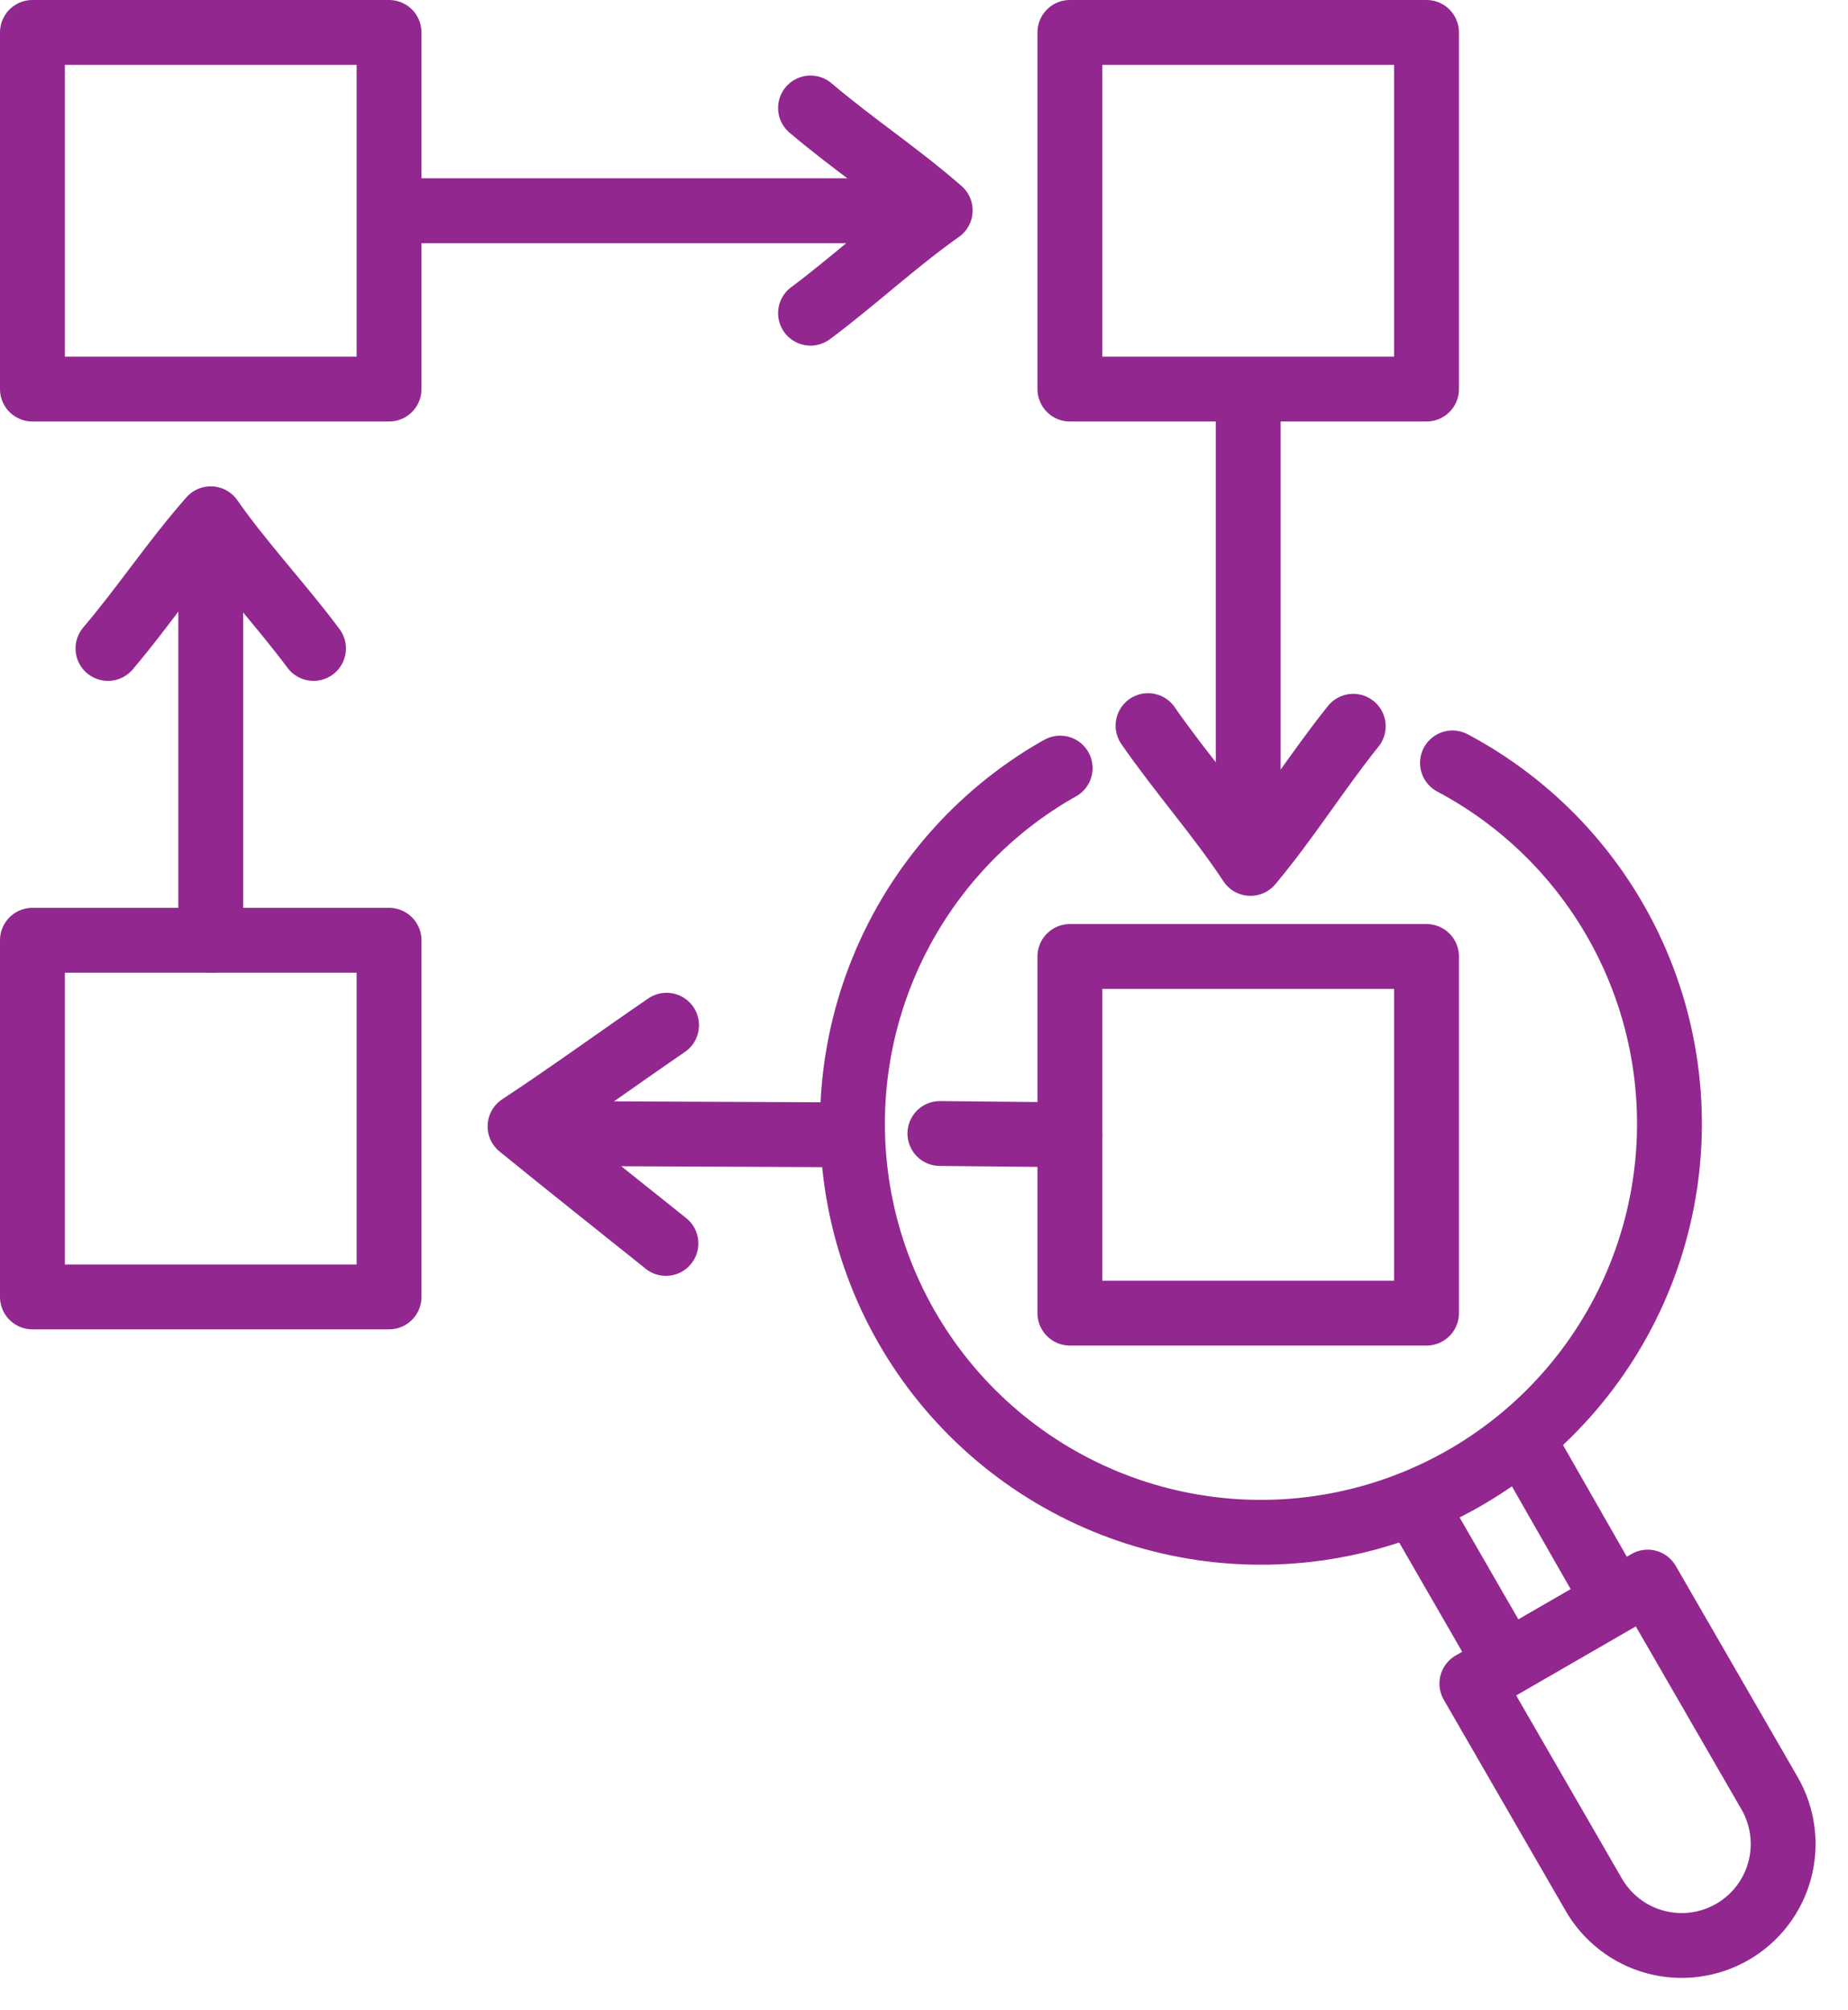
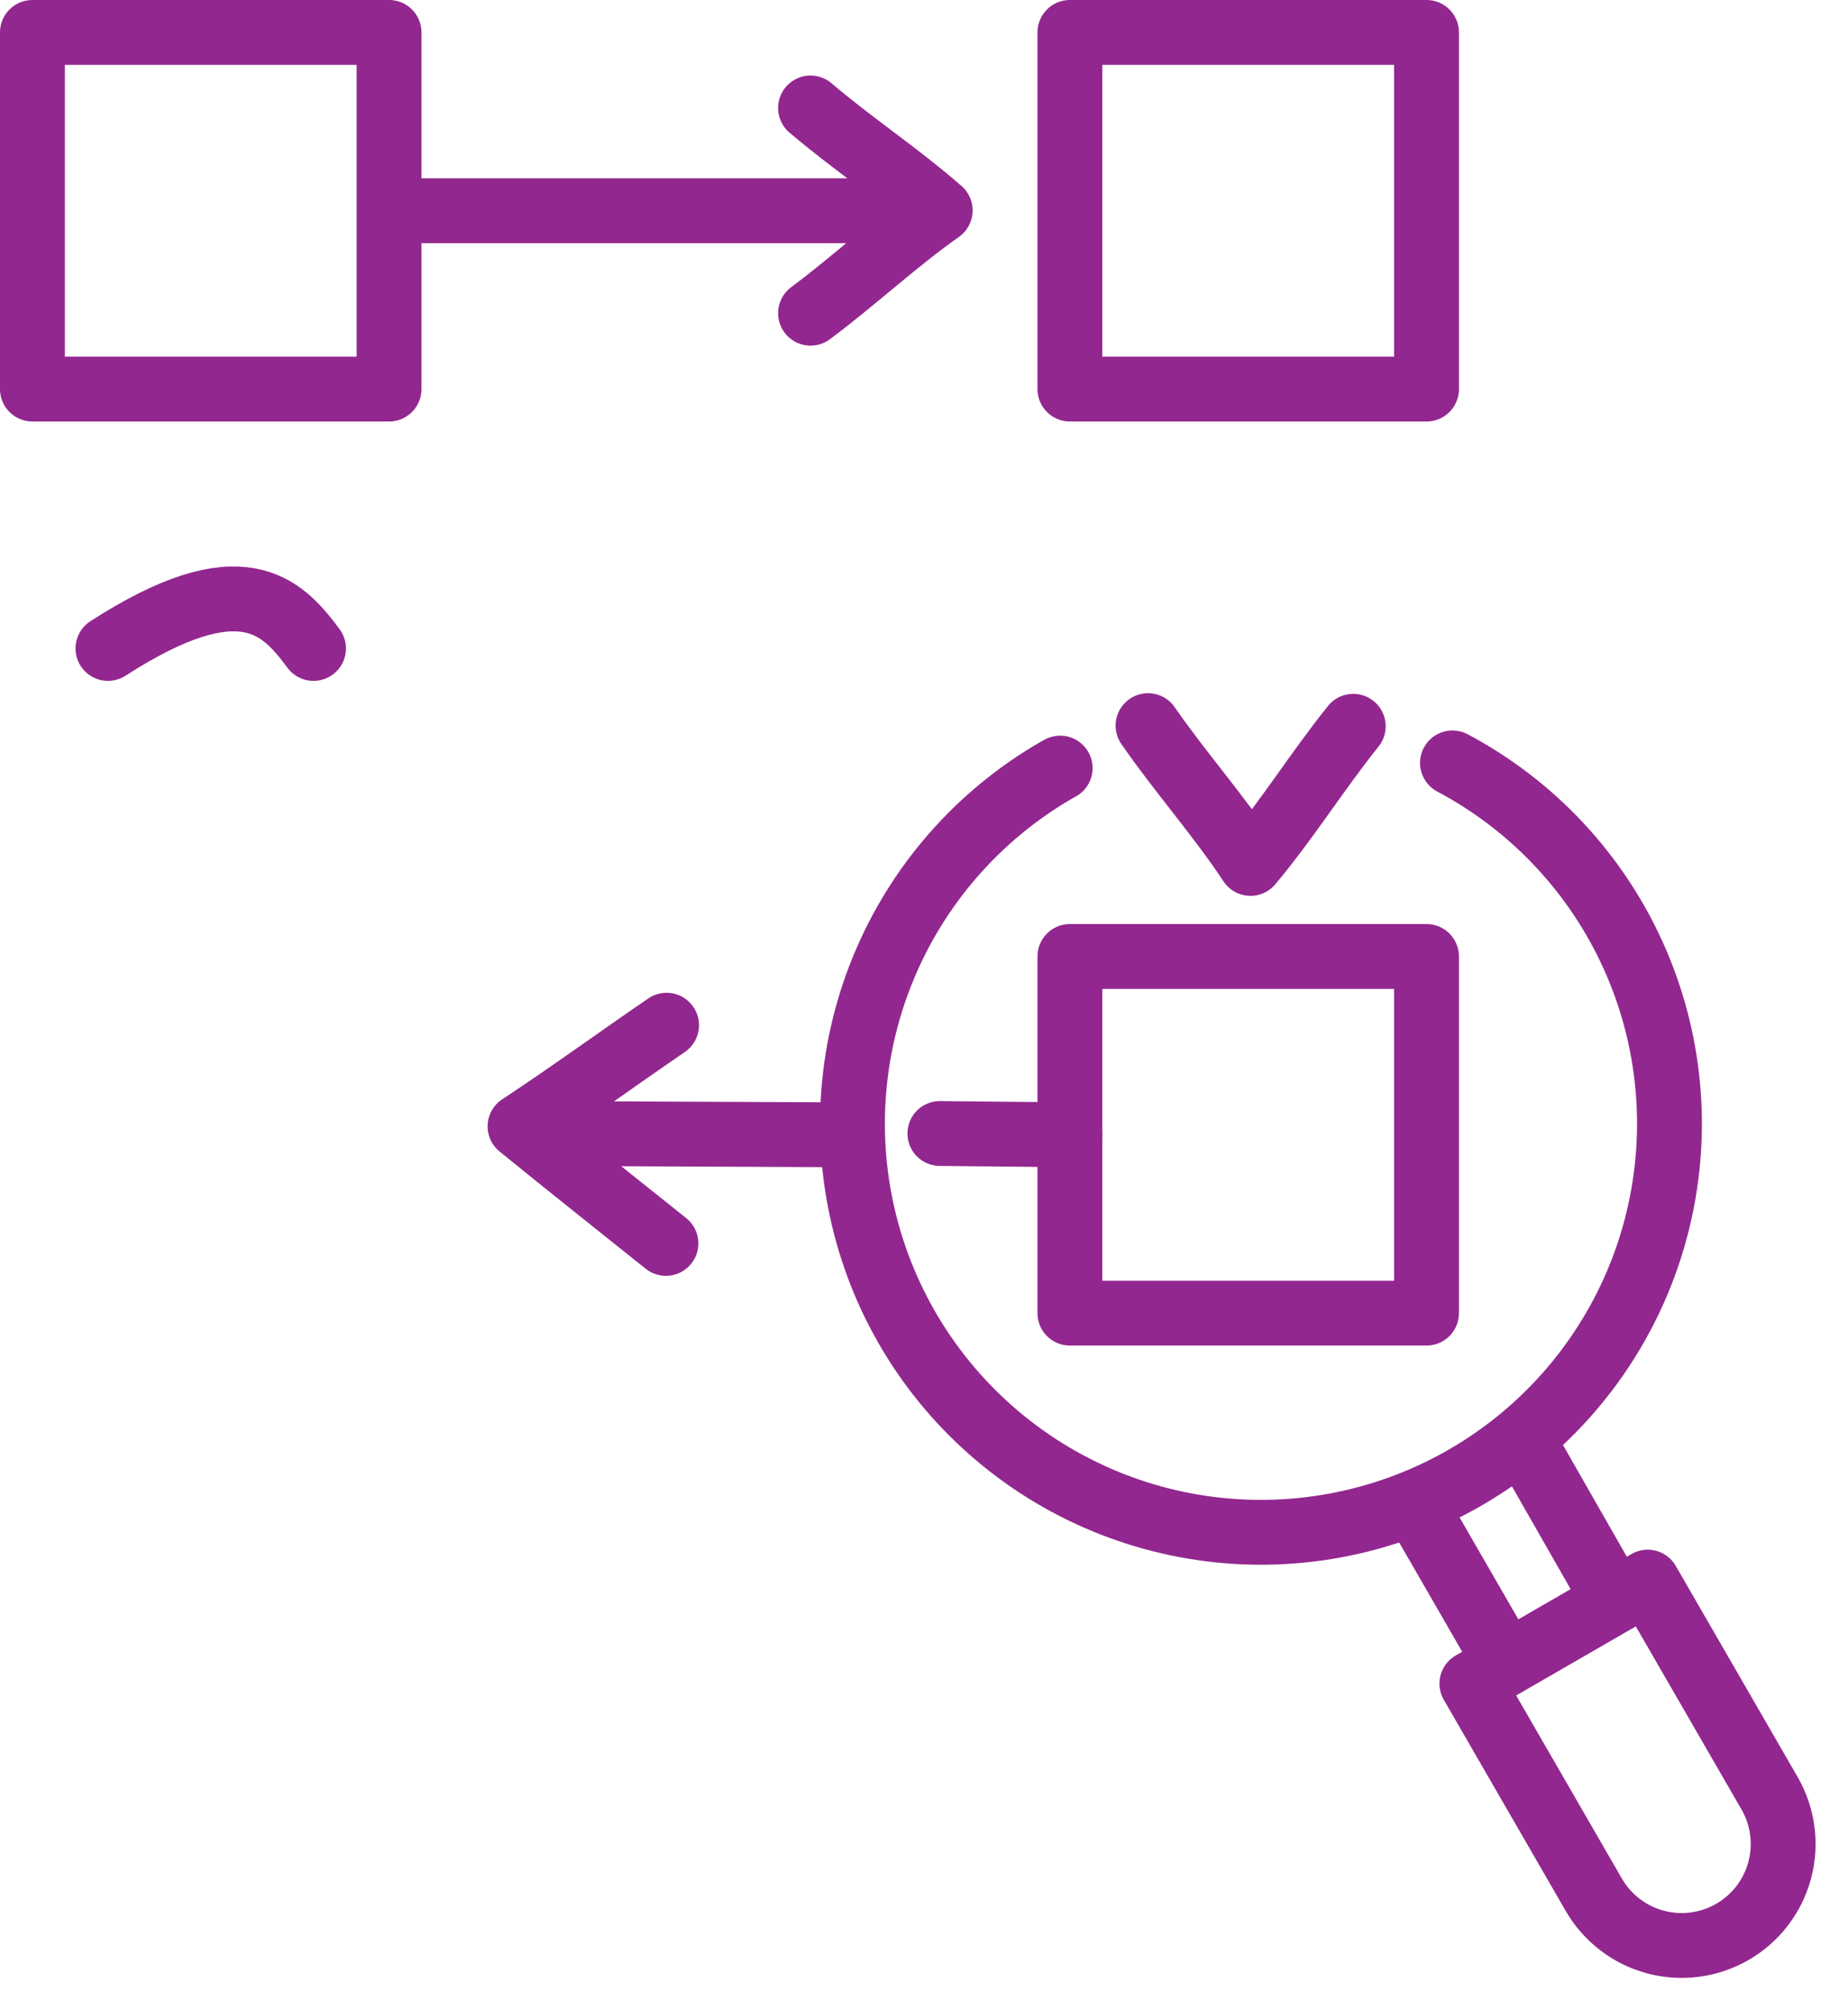
<svg xmlns="http://www.w3.org/2000/svg" width="57" height="62" viewBox="0 0 57 62" fill="none">
  <path d="M44.8 23.53C47.267 24.839 49.229 26.931 50.378 29.476C51.527 32.022 51.797 34.877 51.147 37.593C50.497 40.309 48.963 42.732 46.786 44.481C44.609 46.231 41.913 47.207 39.12 47.258C36.328 47.308 33.598 46.429 31.36 44.759C29.121 43.089 27.501 40.723 26.753 38.032C26.006 35.341 26.173 32.478 27.23 29.893C28.286 27.308 30.172 25.147 32.59 23.75L32.7 23.69" stroke="#92278F" stroke-width="2" stroke-linecap="round" stroke-linejoin="round" />
  <path d="M47.23 44.87L49.59 49" stroke="#92278F" stroke-width="2" stroke-linecap="round" stroke-linejoin="round" />
  <path d="M46.16 50.78L43.87 46.81" stroke="#92278F" stroke-width="2" stroke-linecap="round" stroke-linejoin="round" />
  <path d="M45.408 51.921L50.821 48.796L54.581 55.308C54.786 55.664 54.92 56.057 54.973 56.465C55.027 56.872 55 57.286 54.893 57.683C54.787 58.08 54.603 58.453 54.353 58.779C54.103 59.105 53.791 59.378 53.435 59.584V59.584C52.716 59.999 51.862 60.111 51.06 59.897C50.258 59.682 49.575 59.157 49.159 58.438L45.399 51.926L45.408 51.921Z" stroke="#92278F" stroke-width="2" stroke-linecap="round" stroke-linejoin="round" />
  <path d="M12 1H1V12H12V1Z" stroke="#92278F" stroke-width="2" stroke-linecap="round" stroke-linejoin="round" />
-   <path d="M12 29H1V40H12V29Z" stroke="#92278F" stroke-width="2" stroke-linecap="round" stroke-linejoin="round" />
  <path d="M44 29.5H33V40.5H44V29.5Z" stroke="#92278F" stroke-width="2" stroke-linecap="round" stroke-linejoin="round" />
  <path d="M44 1H33V12H44V1Z" stroke="#92278F" stroke-width="2" stroke-linecap="round" stroke-linejoin="round" />
-   <path d="M38.5 25V13" stroke="#92278F" stroke-width="2" stroke-linecap="round" stroke-linejoin="round" />
  <path d="M41.74 22.4C40.61 23.81 39.74 25.23 38.57 26.63C37.63 25.2 36.39 23.8 35.41 22.38" stroke="#92278F" stroke-width="2" stroke-linecap="round" stroke-linejoin="round" />
  <path d="M25 3.33C26.33 4.46 27.67 5.33 29 6.49C27.65 7.44 26.32 8.68 25 9.66" stroke="#92278F" stroke-width="2" stroke-linecap="round" stroke-linejoin="round" />
  <path d="M28 6.5H13" stroke="#92278F" stroke-width="2" stroke-linecap="round" stroke-linejoin="round" />
-   <path d="M3.33 20C4.46 18.67 5.33 17.33 6.5 16C7.44 17.35 8.69 18.68 9.67 20" stroke="#92278F" stroke-width="2" stroke-linecap="round" stroke-linejoin="round" />
-   <path d="M6.5 17.17V29" stroke="#92278F" stroke-width="2" stroke-linecap="round" stroke-linejoin="round" />
+   <path d="M3.33 20C7.44 17.35 8.69 18.68 9.67 20" stroke="#92278F" stroke-width="2" stroke-linecap="round" stroke-linejoin="round" />
  <path d="M17.01 34.96L26 35" stroke="#92278F" stroke-width="2" stroke-linecap="round" stroke-linejoin="round" />
  <path d="M28.99 34.96L33 35" stroke="#92278F" stroke-width="2" stroke-linecap="round" stroke-linejoin="round" />
  <path d="M20.54 38.35C19.04 37.15 17.54 35.96 16.04 34.74C17.56 33.74 19.04 32.66 20.56 31.62" stroke="#92278F" stroke-width="2" stroke-linecap="round" stroke-linejoin="round" />
</svg>